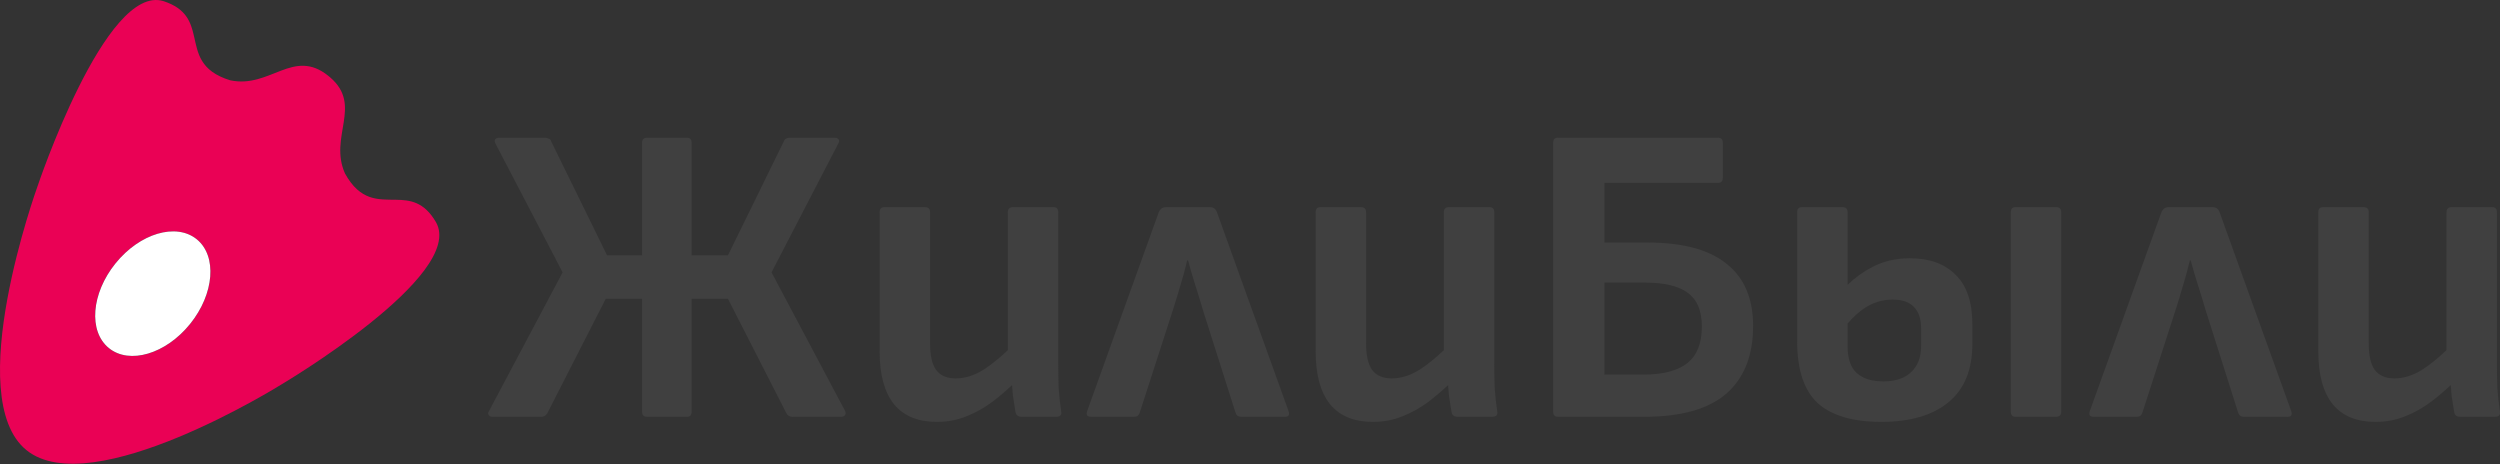
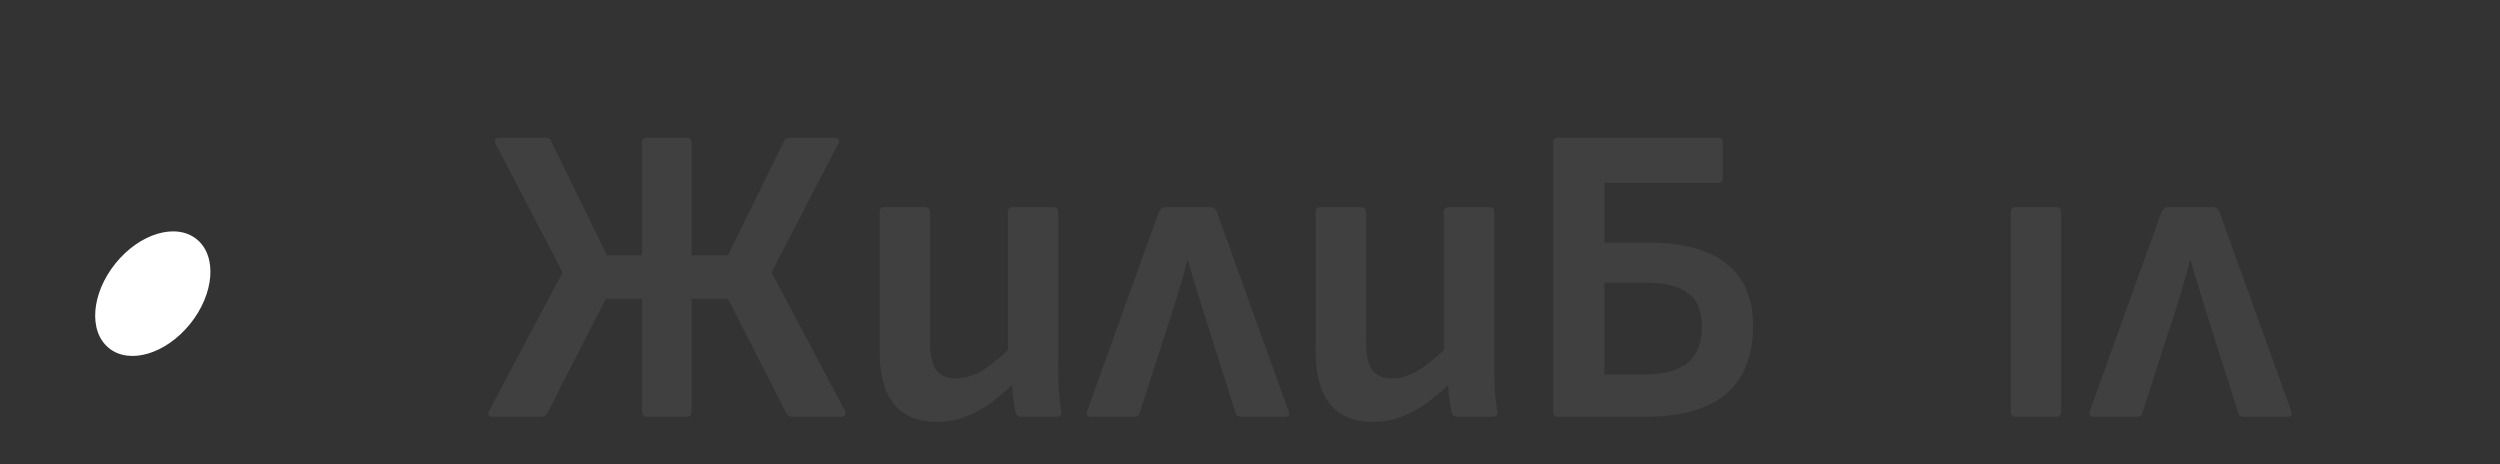
<svg xmlns="http://www.w3.org/2000/svg" width="366" height="68" viewBox="0 0 366 68" fill="none">
  <rect x="0" y="0" width="366" height="68" fill="#333333" stroke="none" />
-   <path d="M5.462 27.369C5.462 27.369 15.445 -2.519 23.95 0.172C27.262 1.256 27.924 3.213 28.394 5.263C28.966 7.757 29.254 10.39 33.692 11.754C39.549 13.01 42.936 6.941 48.086 11.121L48.367 11.356C53.122 15.483 48.103 20.007 50.507 25.4C52.76 29.468 55.39 29.203 57.943 29.245C60.042 29.28 62.089 29.521 63.836 32.543C68.222 40.309 41.246 56.256 41.137 56.321C41.137 56.321 13.418 73.647 3.867 65.895C-5.662 58.162 5.415 27.5 5.462 27.369ZM28.803 35.032C25.785 32.584 20.458 34.164 16.904 38.562C13.35 42.961 12.915 48.512 15.933 50.961C18.95 53.41 24.277 51.829 27.831 47.431C31.385 43.032 31.82 37.481 28.803 35.032Z" fill="#EA0155" />
  <ellipse cx="7.036" cy="10.239" rx="7.036" ry="10.239" transform="matrix(0.776 0.63 -0.628 0.778 23.34 30.594)" fill="white" />
  <g clip-path="url(#clip0_1690_17438)">
    <path d="M72.109 61.017C71.857 61.017 71.671 60.934 71.546 60.767C71.42 60.599 71.441 60.394 71.609 60.143L82.368 39.871L72.546 21.039C72.42 20.788 72.399 20.582 72.483 20.415C72.609 20.248 72.794 20.164 73.046 20.164H79.802C79.97 20.164 80.135 20.206 80.302 20.289C80.512 20.331 80.635 20.457 80.677 20.663L88.87 37.379H93.999V20.913C93.999 20.415 94.25 20.164 94.75 20.164H100.567C101.025 20.164 101.256 20.415 101.256 20.913V37.379H106.572L114.769 20.663C114.853 20.454 114.958 20.331 115.081 20.289C115.248 20.206 115.434 20.164 115.643 20.164H122.212C122.463 20.164 122.649 20.248 122.774 20.415C122.9 20.582 122.879 20.788 122.712 21.039L112.952 39.874L123.712 60.146C123.837 60.396 123.837 60.602 123.712 60.77C123.586 60.937 123.4 61.02 123.149 61.02H116.018C115.601 61.02 115.308 60.853 115.14 60.522L106.572 43.743H101.256V60.271C101.256 60.77 101.025 61.02 100.567 61.02H94.75C94.25 61.02 93.999 60.77 93.999 60.271V43.743H88.682L80.114 60.522C79.904 60.853 79.614 61.02 79.237 61.02H72.109V61.017Z" fill="#404040" />
    <path d="M154.612 61.014H149.547C149.047 61.014 148.754 60.785 148.67 60.328C148.547 59.578 148.421 58.791 148.295 57.958C148.242 57.432 148.197 56.907 148.164 56.382C147.239 57.247 146.305 58.044 145.356 58.77C144.146 59.683 142.853 60.411 141.479 60.952C140.144 61.492 138.704 61.764 137.162 61.764C134.411 61.764 132.324 60.91 130.905 59.205C129.489 57.459 128.779 54.88 128.779 51.471V31.077C128.779 30.576 129.01 30.328 129.468 30.328H135.41C135.91 30.328 136.162 30.576 136.162 31.077V50.286C136.162 52.032 136.452 53.322 137.036 54.152C137.662 54.985 138.62 55.4 139.913 55.4C141.29 55.4 142.667 54.964 144.041 54.092C145.116 53.4 146.284 52.456 147.544 51.265V31.077C147.544 30.576 147.796 30.328 148.295 30.328H154.238C154.696 30.328 154.927 30.576 154.927 31.077V53.217C154.927 54.423 154.948 55.629 154.989 56.835C155.07 57.999 155.196 59.143 155.364 60.265C155.447 60.764 155.196 61.014 154.612 61.014Z" fill="#404040" />
    <path d="M159.734 61.017C159.151 61.017 158.962 60.725 159.172 60.143L169.617 31.14C169.826 30.6 170.18 30.328 170.68 30.328H177.122C177.664 30.328 178.017 30.6 178.185 31.14L188.63 60.143C188.84 60.725 188.672 61.017 188.13 61.017H181.688C181.271 61.017 180.999 60.808 180.873 60.394L176.119 45.423C175.745 44.134 175.368 42.907 174.994 41.743C174.619 40.579 174.263 39.373 173.931 38.125H173.805C173.512 39.373 173.179 40.6 172.805 41.806C172.473 42.97 172.096 44.197 171.679 45.486L166.863 60.394C166.737 60.808 166.467 61.017 166.048 61.017H159.731H159.734Z" fill="#404040" />
    <path d="M218.448 61.014H213.38C212.88 61.014 212.589 60.785 212.506 60.328C212.38 59.578 212.254 58.791 212.131 57.958C212.077 57.429 212.033 56.904 212 56.379C211.075 57.247 210.138 58.044 209.192 58.77C207.982 59.683 206.689 60.411 205.312 60.952C203.976 61.492 202.539 61.764 200.995 61.764C198.243 61.764 196.16 60.91 194.741 59.205C193.322 57.459 192.615 54.88 192.615 51.471V31.077C192.615 30.576 192.843 30.328 193.301 30.328H199.243C199.743 30.328 199.995 30.576 199.995 31.077V50.286C199.995 52.032 200.288 53.322 200.872 54.152C201.498 54.985 202.456 55.4 203.749 55.4C205.123 55.4 206.5 54.964 207.877 54.092C208.949 53.4 210.117 52.456 211.38 51.265V31.077C211.38 30.576 211.628 30.328 212.131 30.328H218.074C218.532 30.328 218.76 30.576 218.76 31.077V53.217C218.76 54.423 218.78 55.629 218.822 56.835C218.906 57.999 219.032 59.143 219.2 60.265C219.283 60.764 219.032 61.014 218.448 61.014Z" fill="#404040" />
    <path d="M228.072 61.017C227.614 61.017 227.384 60.767 227.384 60.268V20.913C227.384 20.415 227.614 20.164 228.072 20.164H251.528C251.986 20.164 252.217 20.415 252.217 20.913V26.027C252.217 26.525 251.986 26.776 251.528 26.776H234.889V35.507H241.143C246.355 35.507 250.235 36.546 252.777 38.627C255.363 40.665 256.654 43.698 256.654 47.734C256.654 52.059 255.339 55.364 252.714 57.65C250.085 59.895 246.104 61.017 240.766 61.017H228.069H228.072ZM234.892 54.841H240.583C243.46 54.841 245.607 54.28 247.026 53.158C248.445 52.035 249.151 50.247 249.151 47.794C249.151 45.507 248.463 43.865 247.086 42.865C245.75 41.868 243.646 41.37 240.769 41.37H234.889V54.841H234.892Z" fill="#404040" />
    <path d="M301.012 30.328H295.069C294.611 30.328 294.381 30.576 294.381 31.077V60.265C294.381 60.764 294.611 61.014 295.069 61.014H301.012C301.512 61.014 301.763 60.764 301.763 60.265V31.077C301.763 30.576 301.512 30.328 301.012 30.328Z" fill="#404040" />
-     <path d="M286.313 40.244C284.729 38.624 282.496 37.812 279.619 37.812C277.535 37.812 275.679 38.247 274.054 39.122C272.775 39.776 271.587 40.636 270.488 41.701V31.077C270.488 30.576 270.237 30.328 269.737 30.328H263.794C263.336 30.328 263.105 30.576 263.105 31.077V49.976C263.105 54.131 264.108 57.146 266.108 59.017C268.153 60.847 271.26 61.764 275.428 61.764C279.595 61.764 282.957 60.805 285.25 58.892C287.585 56.982 288.753 54.131 288.753 50.349V47.48C288.753 44.235 287.938 41.824 286.313 40.244ZM281.247 50.722C281.247 52.304 280.766 53.549 279.808 54.465C278.85 55.379 277.493 55.838 275.742 55.838C273.991 55.838 272.718 55.42 271.802 54.59C270.925 53.758 270.488 52.468 270.488 50.722V47.373C271.284 46.42 272.141 45.644 273.051 45.047C274.302 44.256 275.637 43.862 277.056 43.862C278.475 43.862 279.517 44.215 280.182 44.922C280.891 45.629 281.247 46.668 281.247 48.041V50.722Z" fill="#404040" />
    <path d="M306.524 61.017C305.94 61.017 305.751 60.725 305.961 60.143L316.406 31.14C316.615 30.6 316.969 30.328 317.469 30.328H323.911C324.453 30.328 324.806 30.6 324.974 31.14L335.419 60.143C335.629 60.725 335.461 61.017 334.919 61.017H328.477C328.06 61.017 327.788 60.808 327.662 60.394L322.908 45.423C322.534 44.134 322.157 42.907 321.783 41.743C321.408 40.579 321.052 39.373 320.72 38.125H320.594C320.301 39.373 319.968 40.6 319.594 41.806C319.262 42.97 318.885 44.197 318.469 45.486L313.652 60.394C313.526 60.808 313.256 61.017 312.837 61.017H306.521H306.524Z" fill="#404040" />
-     <path d="M365.237 61.014H360.169C359.669 61.014 359.379 60.785 359.295 60.328C359.169 59.578 359.043 58.791 358.918 57.958C358.867 57.429 358.822 56.904 358.789 56.379C357.864 57.247 356.927 58.044 355.978 58.77C354.768 59.683 353.478 60.411 352.101 60.952C350.766 61.492 349.329 61.764 347.784 61.764C345.033 61.764 342.946 60.91 341.53 59.205C340.111 57.459 339.401 54.88 339.401 51.471V31.077C339.401 30.576 339.632 30.328 340.09 30.328H346.032C346.532 30.328 346.784 30.576 346.784 31.077V50.286C346.784 52.032 347.074 53.322 347.658 54.152C348.284 54.985 349.245 55.4 350.538 55.4C351.912 55.4 353.289 54.964 354.666 54.092C355.738 53.4 356.906 52.456 358.169 51.262V31.077C358.169 30.576 358.418 30.328 358.918 30.328H364.86C365.321 30.328 365.549 30.576 365.549 31.077V53.217C365.549 54.423 365.57 55.629 365.612 56.835C365.695 57.999 365.821 59.143 365.986 60.265C366.07 60.764 365.821 61.014 365.237 61.014Z" fill="#404040" />
  </g>
  <defs>
    <clipPath id="clip0_1690_17438">
      <rect width="294.536" height="41.602" fill="white" transform="translate(71.465 20.164)" />
    </clipPath>
  </defs>
</svg>